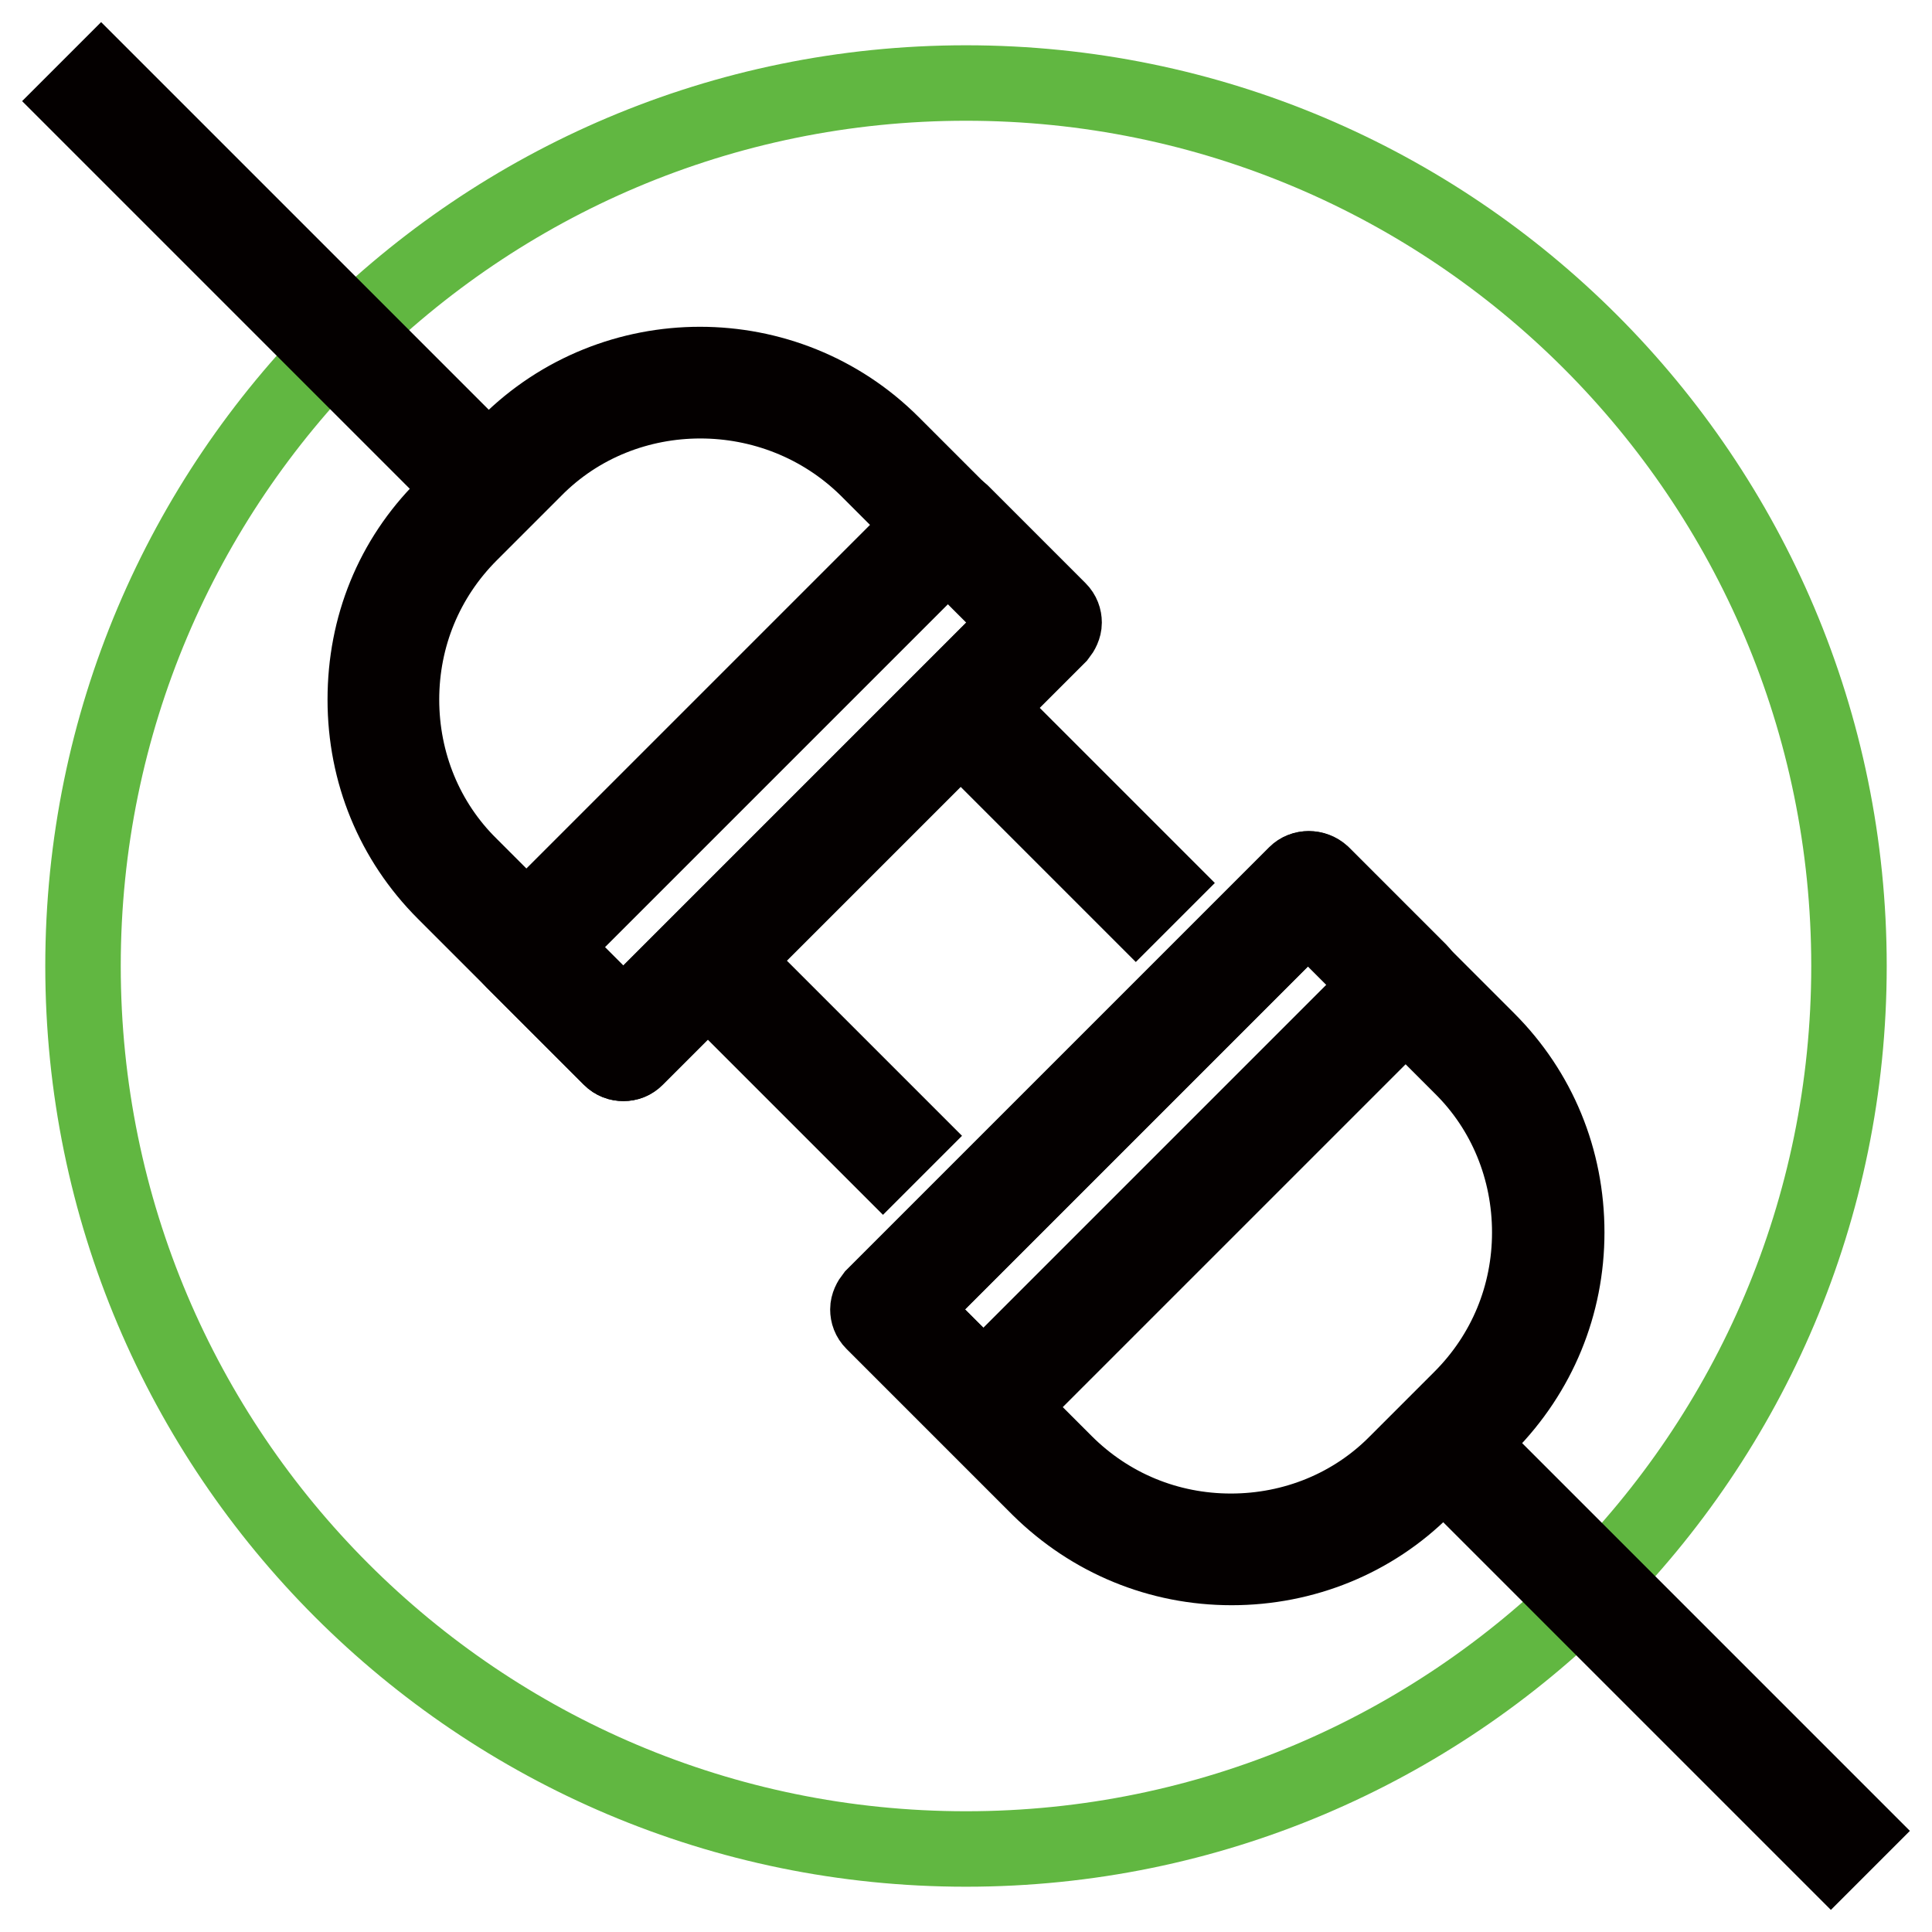
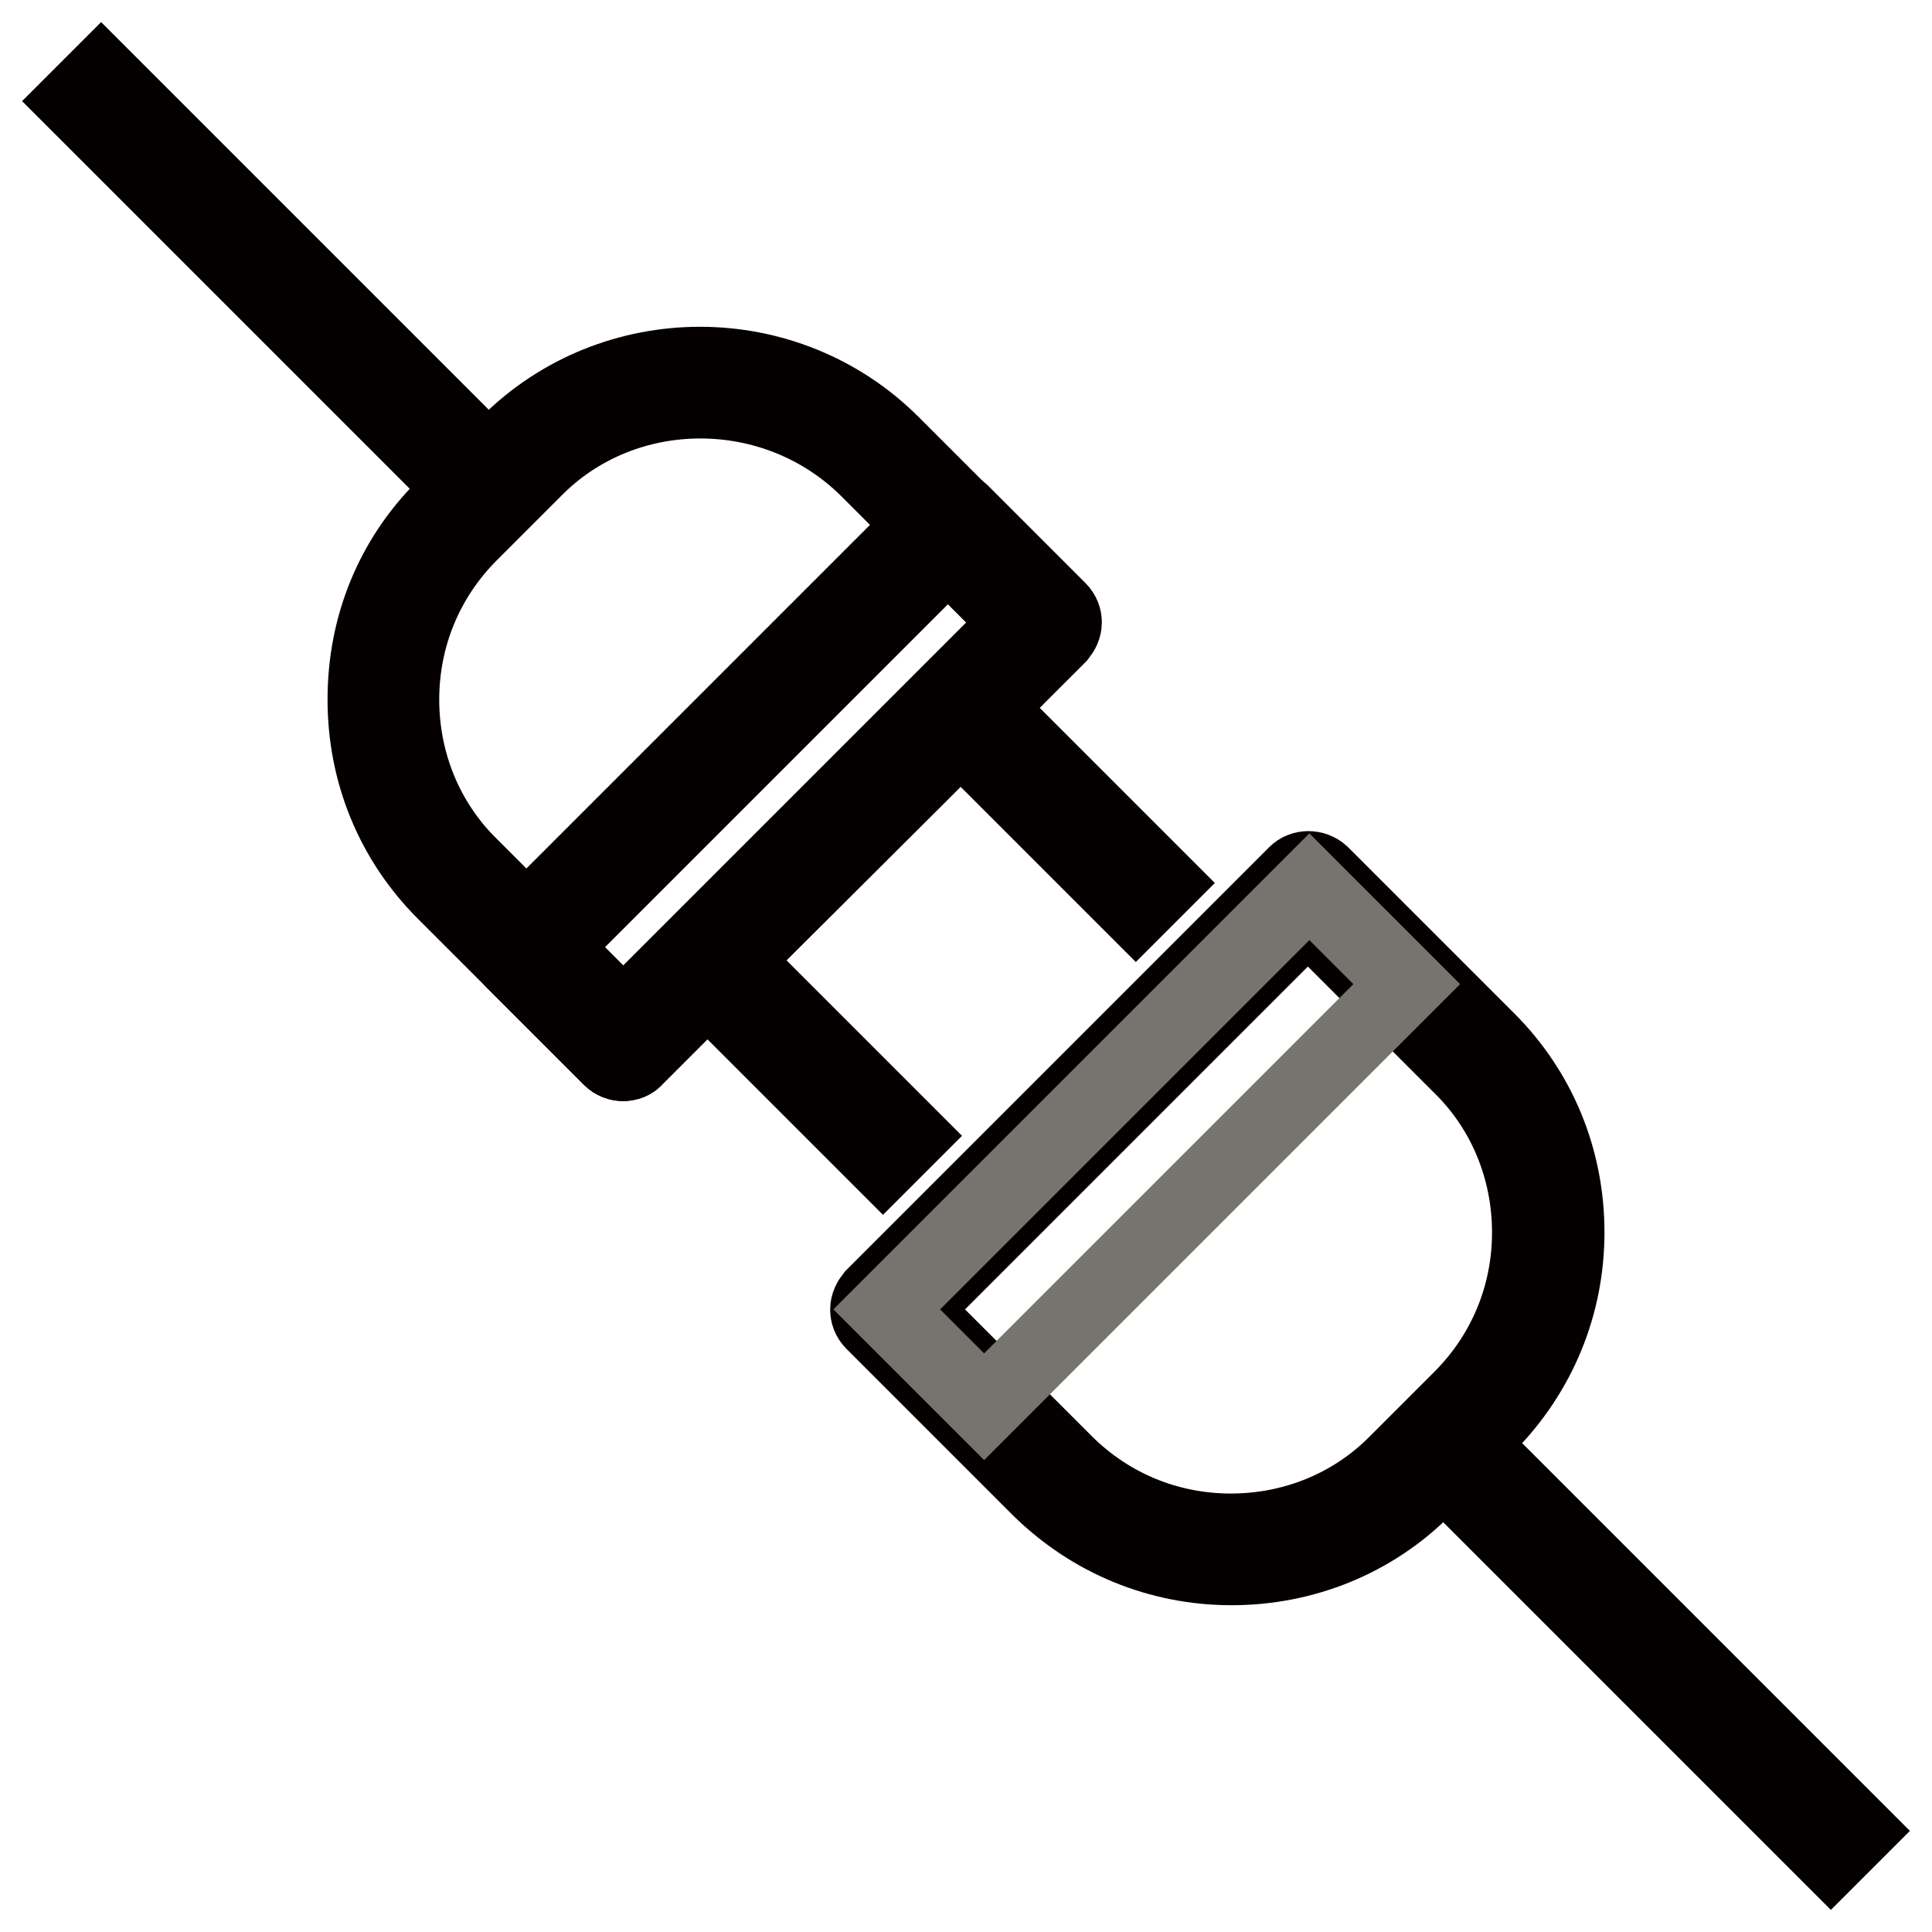
<svg xmlns="http://www.w3.org/2000/svg" version="1.1" x="0px" y="0px" viewBox="0 0 256 256" enable-background="new 0 0 256 256" xml:space="preserve">
  <g>
-     <path stroke-width="10" fill-opacity="0" stroke="#61b741" d="M11,128c0,64.6,52.4,117,117,117c64.6,0,117-52.4,117-117c0-64.6-52.4-117-117-117C63.4,11,11,63.4,11,128z " />
    <path stroke-width="10" fill-opacity="0" stroke="#040000" d="M10,13.4l3.4-3.4l54.2,54.2l-3.4,3.4L10,13.4z M92.1,129l3.4-3.4l24.9,24.9l-3.4,3.4L92.1,129z M125.6,95.5 l3.4-3.4l24.9,24.9l-3.4,3.4L125.6,95.5z" />
    <path stroke-width="10" fill-opacity="0" stroke="#b6b7b7" d="M138.6,82.5l-56,56l-22-22c-13.1-13.1-13.1-34.4,0-47.5l8.5-8.5c13.1-13.1,34.4-13.1,47.5,0L138.6,82.5z" />
    <path stroke-width="10" fill-opacity="0" stroke="#040000" d="M82.6,140.9c-0.6,0-1.2-0.2-1.7-0.7l-22-22c-6.8-6.8-10.5-15.8-10.5-25.5S52,74.1,58.8,67.3l8.5-8.5 c14-14,36.9-14,50.9,0l22,22c0.9,0.9,0.9,2.4,0,3.4l-56,56C83.8,140.7,83.2,140.9,82.6,140.9z M92.8,53.1c-8,0-16,3-22,9.1 l-8.5,8.5c-5.9,5.9-9.1,13.7-9.1,22c0,8.3,3.2,16.2,9.1,22l20.3,20.3l52.6-52.6l-20.3-20.3C108.8,56.1,100.8,53.1,92.8,53.1z" />
    <path stroke-width="10" fill-opacity="0" stroke="#76746f" d="M69.6,125.6l56-56l12.9,12.9l-56,56L69.6,125.6z" />
-     <path stroke-width="10" fill-opacity="0" stroke="#040000" d="M82.6,140.9c-0.6,0-1.2-0.2-1.7-0.7l-12.9-12.9c-0.5-0.5-0.7-1.1-0.7-1.7c0-0.6,0.3-1.2,0.7-1.7l56-56 c0.9-0.9,2.4-0.9,3.4,0l12.9,12.9c0.5,0.5,0.7,1.1,0.7,1.7s-0.3,1.2-0.7,1.7l-56,56C83.8,140.7,83.2,140.9,82.6,140.9z M73,125.6 l9.5,9.5l52.6-52.6l-9.5-9.5L73,125.6z M188.4,191.8l3.4-3.4l54.2,54.2l-3.4,3.4L188.4,191.8z" />
+     <path stroke-width="10" fill-opacity="0" stroke="#040000" d="M82.6,140.9c-0.6,0-1.2-0.2-1.7-0.7l-12.9-12.9c-0.5-0.5-0.7-1.1-0.7-1.7c0-0.6,0.3-1.2,0.7-1.7l56-56 c0.9-0.9,2.4-0.9,3.4,0l12.9,12.9c0.5,0.5,0.7,1.1,0.7,1.7s-0.3,1.2-0.7,1.7C83.8,140.7,83.2,140.9,82.6,140.9z M73,125.6 l9.5,9.5l52.6-52.6l-9.5-9.5L73,125.6z M188.4,191.8l3.4-3.4l54.2,54.2l-3.4,3.4L188.4,191.8z" />
    <path stroke-width="10" fill-opacity="0" stroke="#b6b7b7" d="M117.5,173.5l56-56l22,22c13.1,13.1,13.1,34.4,0,47.5l-8.5,8.5c-13.1,13.1-34.4,13.1-47.5,0L117.5,173.5z" />
    <path stroke-width="10" fill-opacity="0" stroke="#040000" d="M163.2,207.7c-9.6,0-18.6-3.7-25.5-10.5l-22-22c-0.5-0.5-0.7-1.1-0.7-1.7c0-0.6,0.3-1.2,0.7-1.7l56-56 c0.9-0.9,2.4-0.9,3.4,0l22,22c6.8,6.8,10.5,15.8,10.5,25.5c0,9.6-3.7,18.6-10.5,25.5l-8.5,8.5C181.9,204,172.8,207.7,163.2,207.7z  M120.8,173.5l20.3,20.3c5.9,5.9,13.7,9.1,22,9.1c8.3,0,16.2-3.2,22-9.1l8.5-8.5c5.9-5.9,9.1-13.7,9.1-22s-3.2-16.2-9.1-22 l-20.3-20.3L120.8,173.5z" />
    <path stroke-width="10" fill-opacity="0" stroke="#76746f" d="M186.4,130.4l-56,56l-12.9-12.9l56-56L186.4,130.4z" />
-     <path stroke-width="10" fill-opacity="0" stroke="#040000" d="M130.4,188.8c-0.6,0-1.2-0.2-1.7-0.7l-12.9-12.9c-0.5-0.5-0.7-1.1-0.7-1.7c0-0.6,0.3-1.2,0.7-1.7l56-56 c0.9-0.9,2.4-0.9,3.4,0l12.9,12.9c0.5,0.5,0.7,1.1,0.7,1.7c0,0.6-0.3,1.2-0.7,1.7l-56,56C131.6,188.6,131,188.8,130.4,188.8 L130.4,188.8z M120.8,173.5l9.5,9.5l52.6-52.6l-9.5-9.5L120.8,173.5z" />
  </g>
</svg>